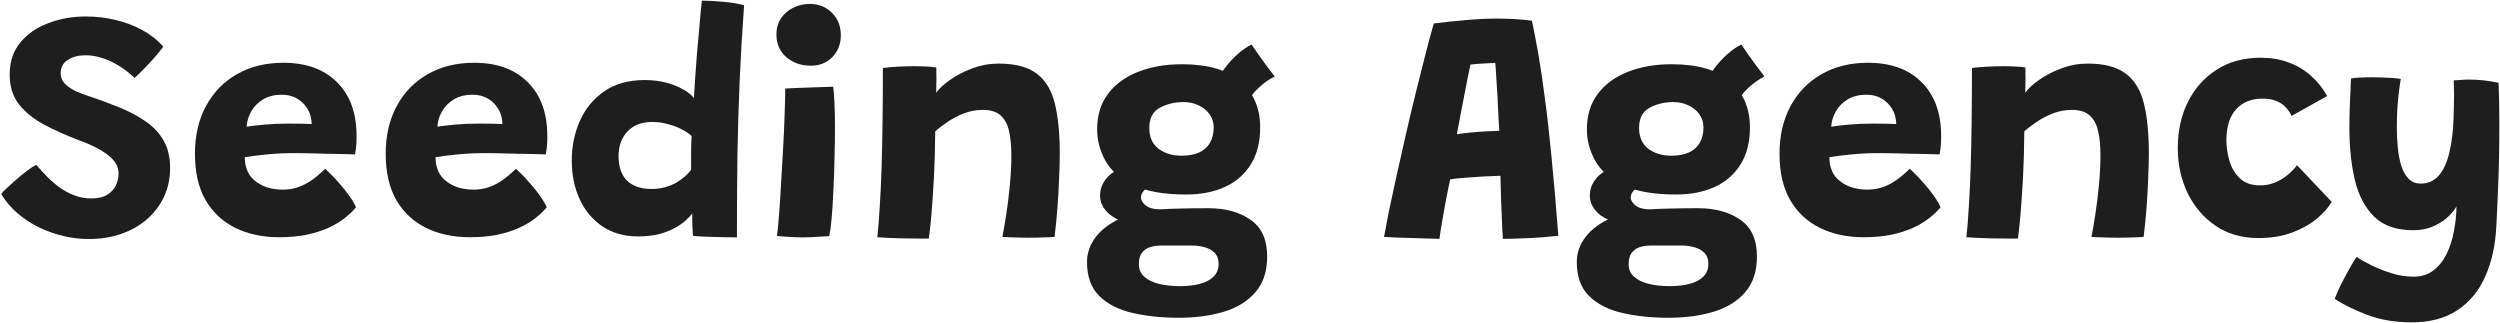
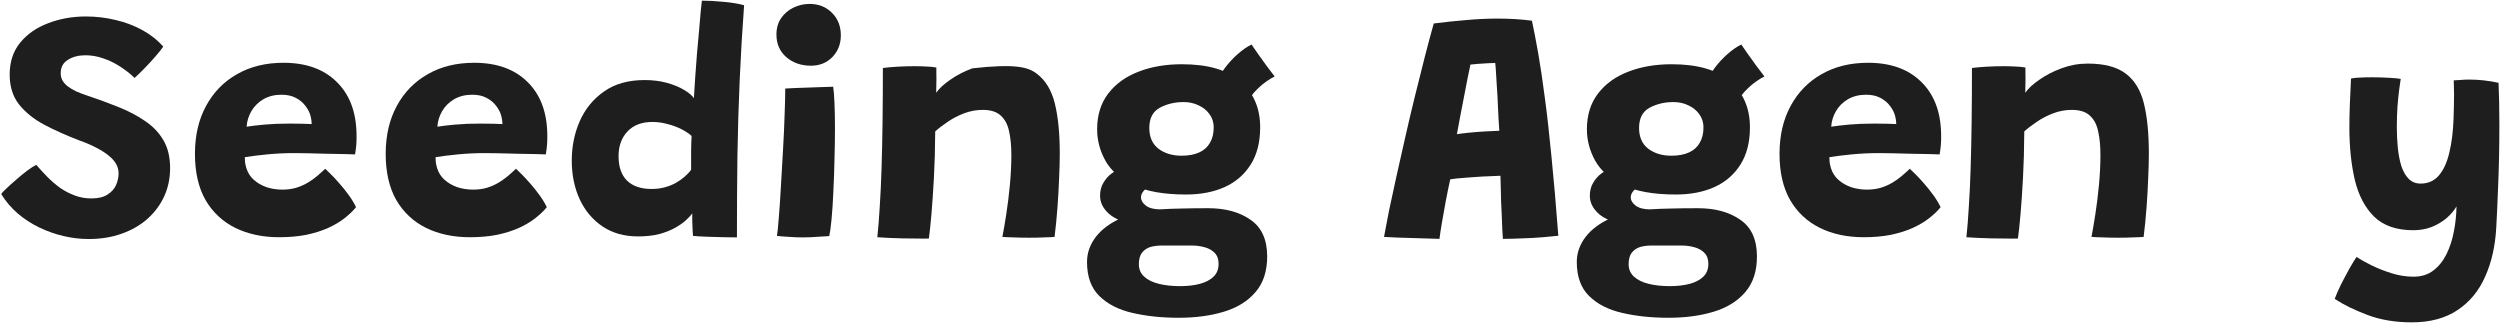
<svg xmlns="http://www.w3.org/2000/svg" width="920" height="119" viewBox="0 0 920 119" fill="none">
  <path d="M887.55 118.62C881.43 118.62 875.95 117.7 871.11 115.86C866.27 114.02 862.29 112.06 859.17 109.98C859.65 108.66 860.39 106.96 861.39 104.88C862.43 102.84 863.49 100.84 864.57 98.88C865.65 96.96 866.53 95.52 867.21 94.56C868.61 95.48 870.43 96.5 872.67 97.62C874.95 98.74 877.43 99.72 880.11 100.56C882.79 101.4 885.47 101.82 888.15 101.82C891.07 101.82 893.51 101.06 895.47 99.54C897.47 98.02 899.09 96 900.33 93.48C901.57 90.96 902.47 88.18 903.03 85.14C903.63 82.1 903.95 79.04 903.99 75.96C903.11 77.48 901.89 78.92 900.33 80.28C898.77 81.6 896.95 82.68 894.87 83.52C892.83 84.32 890.55 84.72 888.03 84.72C881.91 84.72 877.13 83.06 873.69 79.74C870.29 76.38 867.91 71.84 866.55 66.12C865.23 60.4 864.57 54 864.57 46.92C864.57 44.16 864.63 41.28 864.75 38.28C864.87 35.28 865.01 32.16 865.17 28.92C865.85 28.72 866.87 28.6 868.23 28.56C869.59 28.48 871.07 28.44 872.67 28.44C874.87 28.44 877.03 28.5 879.15 28.62C881.27 28.74 882.71 28.88 883.47 29.04C883.35 29.72 883.17 30.96 882.93 32.76C882.69 34.56 882.47 36.7 882.27 39.18C882.11 41.66 882.03 44.2 882.03 46.8C882.03 49.32 882.15 51.82 882.39 54.3C882.63 56.74 883.05 58.96 883.65 60.96C884.29 62.96 885.19 64.56 886.35 65.76C887.51 66.96 888.99 67.56 890.79 67.56C893.55 67.56 895.79 66.56 897.51 64.56C899.23 62.56 900.51 59.76 901.35 56.16C902.23 52.56 902.75 48.38 902.91 43.62C902.95 42.1 902.99 40.6 903.03 39.12C903.07 37.6 903.09 36.18 903.09 34.86C903.09 33.54 903.07 32.42 903.03 31.5C903.03 30.54 903.01 29.9 902.97 29.58C903.93 29.5 904.87 29.44 905.79 29.4C906.71 29.32 907.63 29.28 908.55 29.28C912.23 29.28 915.87 29.68 919.47 30.48C919.67 35 919.77 40.16 919.77 45.96C919.77 49.64 919.73 53.58 919.65 57.78C919.57 61.94 919.43 66.2 919.23 70.56C919.07 74.92 918.87 79.28 918.63 83.64C918.27 90.48 916.91 96.52 914.55 101.76C912.23 107.04 908.83 111.16 904.35 114.12C899.87 117.12 894.27 118.62 887.55 118.62Z" fill="#1E1E1E" />
-   <path d="M858.068 74.28C856.868 76.36 855.048 78.42 852.608 80.46C850.168 82.5 847.148 84.2 843.548 85.56C839.948 86.92 835.808 87.6 831.128 87.6C825.048 87.6 819.788 86.1 815.348 83.1C810.908 80.06 807.468 76.04 805.028 71.04C802.628 66 801.428 60.48 801.428 54.48C801.428 48.16 802.668 42.5 805.148 37.5C807.668 32.5 811.208 28.54 815.768 25.62C820.328 22.7 825.728 21.24 831.968 21.24C835.688 21.24 839.108 21.82 842.228 22.98C845.348 24.14 848.088 25.78 850.448 27.9C852.848 30.02 854.828 32.5 856.388 35.34L843.308 42.66C843.188 42.34 842.908 41.84 842.468 41.16C842.068 40.48 841.468 39.76 840.668 39C839.868 38.24 838.808 37.6 837.488 37.08C836.208 36.56 834.608 36.3 832.688 36.3C829.808 36.3 827.368 36.92 825.368 38.16C823.368 39.4 821.848 41.16 820.808 43.44C819.808 45.72 819.308 48.4 819.308 51.48C819.308 54.04 819.688 56.62 820.448 59.22C821.208 61.78 822.488 63.92 824.288 65.64C826.088 67.36 828.568 68.22 831.728 68.22C833.608 68.22 835.348 67.9 836.948 67.26C838.548 66.62 839.928 65.86 841.088 64.98C842.288 64.06 843.248 63.2 843.968 62.4C844.688 61.6 845.128 61.06 845.288 60.78L858.068 74.28Z" fill="#1E1E1E" />
  <path d="M742.599 87.78C741.399 87.82 739.919 87.82 738.159 87.78C736.399 87.78 734.599 87.76 732.759 87.72C731.279 87.68 729.579 87.62 727.659 87.54C725.739 87.46 724.399 87.38 723.639 87.3C723.999 83.94 724.299 80.14 724.539 75.9C724.819 71.66 725.039 66.96 725.199 61.8C725.359 56.64 725.479 51 725.559 44.88C725.639 38.76 725.679 32.14 725.679 25.02C727.199 24.82 728.999 24.66 731.079 24.54C733.159 24.42 735.259 24.36 737.379 24.36C738.859 24.36 740.279 24.4 741.639 24.48C743.039 24.52 744.279 24.64 745.359 24.84C745.359 25.2 745.359 25.94 745.359 27.06C745.399 28.14 745.399 29.34 745.359 30.66C745.359 31.94 745.339 33.1 745.299 34.14C746.339 32.62 748.039 31.04 750.399 29.4C752.759 27.72 755.499 26.3 758.619 25.14C761.739 23.98 764.959 23.4 768.279 23.4C774.399 23.4 779.079 24.64 782.319 27.12C785.559 29.56 787.779 33.24 788.979 38.16C790.179 43.04 790.779 49.16 790.779 56.52C790.779 59.08 790.699 62.08 790.539 65.52C790.419 68.92 790.219 72.5 789.939 76.26C789.659 80.02 789.299 83.66 788.859 87.18C788.059 87.26 786.779 87.32 785.019 87.36C783.299 87.44 781.479 87.48 779.559 87.48C777.519 87.48 775.579 87.44 773.739 87.36C771.899 87.32 770.539 87.26 769.659 87.18C770.099 84.94 770.579 82.14 771.099 78.78C771.619 75.42 772.059 71.84 772.419 68.04C772.779 64.2 772.959 60.54 772.959 57.06C772.959 53.7 772.679 50.78 772.119 48.3C771.599 45.82 770.579 43.9 769.059 42.54C767.579 41.14 765.379 40.44 762.459 40.44C760.059 40.44 757.759 40.86 755.559 41.7C753.359 42.54 751.359 43.58 749.559 44.82C747.759 46.02 746.219 47.2 744.939 48.36C744.899 54.68 744.739 60.4 744.459 65.52C744.179 70.6 743.879 75.02 743.559 78.78C743.239 82.5 742.919 85.5 742.599 87.78Z" fill="#1E1E1E" />
  <path d="M714.145 76.26C713.025 77.62 711.625 78.96 709.945 80.28C708.265 81.6 706.245 82.8 703.885 83.88C701.565 84.92 698.905 85.76 695.905 86.4C692.905 87 689.545 87.3 685.825 87.3C679.785 87.3 674.425 86.16 669.745 83.88C665.065 81.56 661.405 78.14 658.765 73.62C656.165 69.06 654.865 63.4 654.865 56.64C654.865 49.88 656.225 44 658.945 39C661.665 33.96 665.465 30.06 670.345 27.3C675.225 24.5 680.925 23.1 687.445 23.1C695.685 23.1 702.165 25.4 706.885 30C711.645 34.56 714.125 40.88 714.325 48.96C714.365 50.44 714.345 51.78 714.265 52.98C714.185 54.18 714.025 55.46 713.785 56.82C713.185 56.78 711.905 56.74 709.945 56.7C707.985 56.66 705.765 56.62 703.285 56.58C700.845 56.5 698.525 56.44 696.325 56.4C694.165 56.36 692.565 56.34 691.525 56.34C688.045 56.34 684.665 56.5 681.385 56.82C678.145 57.14 675.425 57.48 673.225 57.84C673.225 58.56 673.265 59.28 673.345 60C673.465 60.68 673.625 61.34 673.825 61.98C674.345 63.62 675.245 65.02 676.525 66.18C677.845 67.34 679.405 68.24 681.205 68.88C683.045 69.48 684.985 69.78 687.025 69.78C688.865 69.78 690.545 69.56 692.065 69.12C693.625 68.64 695.045 68.02 696.325 67.26C697.605 66.5 698.765 65.68 699.805 64.8C700.885 63.88 701.885 62.98 702.805 62.1C703.045 62.3 703.665 62.9 704.665 63.9C705.665 64.86 706.785 66.06 708.025 67.5C709.265 68.9 710.445 70.38 711.565 71.94C712.685 73.5 713.545 74.94 714.145 76.26ZM673.885 46.62C675.685 46.34 677.905 46.08 680.545 45.84C683.185 45.6 686.245 45.48 689.725 45.48C691.605 45.48 693.265 45.5 694.705 45.54C696.185 45.58 697.225 45.62 697.825 45.66C697.825 44.82 697.705 43.9 697.465 42.9C697.145 41.54 696.505 40.24 695.545 39C694.625 37.76 693.425 36.76 691.945 36C690.505 35.24 688.765 34.86 686.725 34.86C684.165 34.86 681.925 35.42 680.005 36.54C678.125 37.66 676.665 39.12 675.625 40.92C674.585 42.72 674.005 44.62 673.885 46.62Z" fill="#1E1E1E" />
  <path d="M616.678 71.58C608.518 71.58 602.038 70.42 597.238 68.1C592.478 65.78 589.078 62.8 587.038 59.16C584.998 55.48 583.978 51.62 583.978 47.58C583.978 42.38 585.338 38 588.058 34.44C590.778 30.88 594.478 28.2 599.158 26.4C603.838 24.56 609.178 23.64 615.178 23.64C624.818 23.64 632.018 25.76 636.778 30C641.578 34.24 643.978 39.86 643.978 46.86C643.978 52.3 642.818 56.86 640.498 60.54C638.218 64.18 635.038 66.94 630.958 68.82C626.878 70.66 622.118 71.58 616.678 71.58ZM613.978 116.94C607.738 116.94 602.058 116.34 596.938 115.14C591.858 113.98 587.798 111.9 584.758 108.9C581.758 105.94 580.258 101.78 580.258 96.42C580.258 93.1 581.338 90.02 583.498 87.18C585.658 84.38 588.758 82.08 592.798 80.28C596.838 78.44 601.618 77.36 607.138 77.04C609.618 76.88 612.238 76.78 614.998 76.74C617.798 76.66 621.078 76.62 624.838 76.62C631.198 76.62 636.398 78.04 640.438 80.88C644.518 83.68 646.558 88.18 646.558 94.38C646.558 99.82 645.118 104.2 642.238 107.52C639.398 110.84 635.518 113.24 630.598 114.72C625.718 116.2 620.178 116.94 613.978 116.94ZM614.518 105.3C617.238 105.3 619.658 105.02 621.778 104.46C623.898 103.9 625.578 103.02 626.818 101.82C628.058 100.62 628.678 99.04 628.678 97.08C628.678 95.36 628.178 94 627.178 93C626.218 92.04 624.978 91.36 623.458 90.96C621.978 90.56 620.438 90.36 618.838 90.36C617.758 90.36 616.518 90.36 615.118 90.36C613.718 90.36 612.338 90.36 610.978 90.36C609.658 90.36 608.558 90.36 607.678 90.36C606.198 90.36 604.818 90.54 603.538 90.9C602.298 91.3 601.278 92 600.478 93C599.718 94 599.338 95.42 599.338 97.26C599.338 99.1 599.998 100.62 601.318 101.82C602.638 103.02 604.438 103.9 606.718 104.46C608.998 105.02 611.598 105.3 614.518 105.3ZM599.638 83.22C594.198 82.1 590.398 80.56 588.238 78.6C586.118 76.64 585.058 74.46 585.058 72.06C585.058 70.18 585.478 68.56 586.318 67.2C587.158 65.8 588.158 64.68 589.318 63.84C590.518 62.96 591.658 62.38 592.738 62.1L604.618 68.1C603.098 68.62 601.958 69.3 601.198 70.14C600.478 70.94 600.118 71.76 600.118 72.6C600.118 73.72 600.718 74.74 601.918 75.66C603.158 76.58 604.898 77.04 607.138 77.04L599.638 83.22ZM615.058 57.3C617.618 57.3 619.778 56.9 621.538 56.1C623.298 55.3 624.618 54.12 625.498 52.56C626.418 51 626.878 49.1 626.878 46.86C626.878 45.02 626.358 43.4 625.318 42C624.318 40.6 622.978 39.52 621.298 38.76C619.658 37.96 617.838 37.56 615.838 37.56C612.558 37.56 609.618 38.26 607.018 39.66C604.458 41.06 603.178 43.54 603.178 47.1C603.178 50.42 604.298 52.96 606.538 54.72C608.818 56.44 611.658 57.3 615.058 57.3ZM638.938 38.76L628.378 29.88C628.858 28.32 629.758 26.66 631.078 24.9C632.438 23.1 633.978 21.44 635.698 19.92C637.458 18.36 639.158 17.18 640.798 16.38C641.358 17.22 642.158 18.38 643.198 19.86C644.238 21.34 645.318 22.84 646.438 24.36C647.558 25.88 648.518 27.14 649.318 28.14C648.398 28.58 647.398 29.18 646.318 29.94C645.278 30.66 644.258 31.5 643.258 32.46C642.258 33.38 641.378 34.38 640.618 35.46C639.858 36.54 639.298 37.64 638.938 38.76Z" fill="#1E1E1E" />
  <path d="M529.724 87.9C528.724 87.9 527.344 87.86 525.584 87.78C523.824 87.74 521.924 87.68 519.884 87.6C517.884 87.56 515.924 87.5 514.004 87.42C512.124 87.34 510.564 87.26 509.324 87.18C509.764 84.7 510.364 81.54 511.124 77.7C511.924 73.86 512.844 69.6 513.884 64.92C514.924 60.24 516.024 55.36 517.184 50.28C518.344 45.16 519.544 40.08 520.784 35.04C522.024 30 523.224 25.22 524.384 20.7C525.544 16.18 526.624 12.16 527.624 8.64C531.664 8.12 535.644 7.7 539.564 7.38C543.524 7.02 547.364 6.84 551.084 6.84C553.204 6.84 555.324 6.9 557.444 7.02C559.564 7.14 561.664 7.34 563.744 7.62C564.504 11.14 565.284 15.18 566.084 19.74C566.884 24.3 567.684 29.68 568.484 35.88C569.324 42.04 570.144 49.3 570.944 57.66C571.784 65.98 572.624 75.68 573.464 86.76C572.144 86.92 570.264 87.1 567.824 87.3C565.384 87.5 562.824 87.64 560.144 87.72C557.504 87.84 555.144 87.9 553.064 87.9C552.984 86.74 552.904 85.42 552.824 83.94C552.784 82.46 552.724 80.88 552.644 79.2C552.564 77.52 552.484 75.82 552.404 74.1C552.364 72.38 552.324 70.72 552.284 69.12C552.244 67.52 552.204 66.04 552.164 64.68C550.884 64.72 549.504 64.78 548.024 64.86C546.544 64.9 545.044 64.98 543.524 65.1C542.044 65.18 540.644 65.28 539.324 65.4C538.004 65.48 536.844 65.58 535.844 65.7C534.844 65.82 534.124 65.92 533.684 66C533.084 68.72 532.524 71.46 532.004 74.22C531.484 76.98 531.024 79.56 530.624 81.96C530.224 84.32 529.924 86.3 529.724 87.9ZM536.144 49.38C537.064 49.22 538.504 49.04 540.464 48.84C542.424 48.64 544.464 48.48 546.584 48.36C548.704 48.24 550.424 48.16 551.744 48.12C551.664 47.28 551.564 45.7 551.444 43.38C551.364 41.02 551.244 38.46 551.084 35.7C550.924 32.9 550.764 30.34 550.604 28.02C550.484 25.66 550.364 24.04 550.244 23.16C549.604 23.16 548.644 23.2 547.364 23.28C546.084 23.36 544.844 23.44 543.644 23.52C542.444 23.6 541.604 23.68 541.124 23.76C540.884 24.92 540.544 26.54 540.104 28.62C539.704 30.66 539.264 32.94 538.784 35.46C538.304 37.98 537.824 40.46 537.344 42.9C536.904 45.3 536.504 47.46 536.144 49.38Z" fill="#1E1E1E" />
  <path d="M436.443 71.58C428.283 71.58 421.803 70.42 417.003 68.1C412.243 65.78 408.843 62.8 406.803 59.16C404.763 55.48 403.743 51.62 403.743 47.58C403.743 42.38 405.103 38 407.823 34.44C410.543 30.88 414.243 28.2 418.923 26.4C423.603 24.56 428.943 23.64 434.943 23.64C444.583 23.64 451.783 25.76 456.543 30C461.343 34.24 463.743 39.86 463.743 46.86C463.743 52.3 462.583 56.86 460.263 60.54C457.983 64.18 454.803 66.94 450.723 68.82C446.643 70.66 441.883 71.58 436.443 71.58ZM433.743 116.94C427.503 116.94 421.823 116.34 416.703 115.14C411.623 113.98 407.563 111.9 404.523 108.9C401.523 105.94 400.023 101.78 400.023 96.42C400.023 93.1 401.103 90.02 403.263 87.18C405.423 84.38 408.523 82.08 412.563 80.28C416.603 78.44 421.383 77.36 426.903 77.04C429.383 76.88 432.003 76.78 434.763 76.74C437.563 76.66 440.843 76.62 444.603 76.62C450.963 76.62 456.163 78.04 460.203 80.88C464.283 83.68 466.323 88.18 466.323 94.38C466.323 99.82 464.883 104.2 462.003 107.52C459.163 110.84 455.283 113.24 450.363 114.72C445.483 116.2 439.943 116.94 433.743 116.94ZM434.283 105.3C437.003 105.3 439.423 105.02 441.543 104.46C443.663 103.9 445.343 103.02 446.583 101.82C447.823 100.62 448.443 99.04 448.443 97.08C448.443 95.36 447.943 94 446.943 93C445.983 92.04 444.743 91.36 443.223 90.96C441.743 90.56 440.203 90.36 438.603 90.36C437.523 90.36 436.283 90.36 434.883 90.36C433.483 90.36 432.103 90.36 430.743 90.36C429.423 90.36 428.323 90.36 427.443 90.36C425.963 90.36 424.583 90.54 423.303 90.9C422.063 91.3 421.043 92 420.243 93C419.483 94 419.103 95.42 419.103 97.26C419.103 99.1 419.763 100.62 421.083 101.82C422.403 103.02 424.203 103.9 426.483 104.46C428.763 105.02 431.363 105.3 434.283 105.3ZM419.403 83.22C413.963 82.1 410.163 80.56 408.003 78.6C405.883 76.64 404.823 74.46 404.823 72.06C404.823 70.18 405.243 68.56 406.083 67.2C406.923 65.8 407.923 64.68 409.083 63.84C410.283 62.96 411.423 62.38 412.503 62.1L424.383 68.1C422.863 68.62 421.723 69.3 420.963 70.14C420.243 70.94 419.883 71.76 419.883 72.6C419.883 73.72 420.483 74.74 421.683 75.66C422.923 76.58 424.663 77.04 426.903 77.04L419.403 83.22ZM434.823 57.3C437.383 57.3 439.543 56.9 441.303 56.1C443.063 55.3 444.383 54.12 445.263 52.56C446.183 51 446.643 49.1 446.643 46.86C446.643 45.02 446.123 43.4 445.083 42C444.083 40.6 442.743 39.52 441.063 38.76C439.423 37.96 437.603 37.56 435.603 37.56C432.323 37.56 429.383 38.26 426.783 39.66C424.223 41.06 422.943 43.54 422.943 47.1C422.943 50.42 424.063 52.96 426.303 54.72C428.583 56.44 431.423 57.3 434.823 57.3ZM458.703 38.76L448.143 29.88C448.623 28.32 449.523 26.66 450.843 24.9C452.203 23.1 453.743 21.44 455.463 19.92C457.223 18.36 458.923 17.18 460.563 16.38C461.123 17.22 461.923 18.38 462.963 19.86C464.003 21.34 465.083 22.84 466.203 24.36C467.323 25.88 468.283 27.14 469.083 28.14C468.163 28.58 467.163 29.18 466.083 29.94C465.043 30.66 464.023 31.5 463.023 32.46C462.023 33.38 461.143 34.38 460.383 35.46C459.623 36.54 459.063 37.64 458.703 38.76Z" fill="#1E1E1E" />
-   <path d="M341.817 87.78C340.617 87.82 339.137 87.82 337.377 87.78C335.617 87.78 333.817 87.76 331.977 87.72C330.497 87.68 328.797 87.62 326.877 87.54C324.957 87.46 323.617 87.38 322.857 87.3C323.217 83.94 323.517 80.14 323.757 75.9C324.037 71.66 324.257 66.96 324.417 61.8C324.577 56.64 324.697 51 324.777 44.88C324.857 38.76 324.897 32.14 324.897 25.02C326.417 24.82 328.217 24.66 330.297 24.54C332.377 24.42 334.477 24.36 336.597 24.36C338.077 24.36 339.497 24.4 340.857 24.48C342.257 24.52 343.497 24.64 344.577 24.84C344.577 25.2 344.577 25.94 344.577 27.06C344.617 28.14 344.617 29.34 344.577 30.66C344.577 31.94 344.557 33.1 344.517 34.14C345.557 32.62 347.257 31.04 349.617 29.4C351.977 27.72 354.717 26.3 357.837 25.14C360.957 23.98 364.177 23.4 367.497 23.4C373.617 23.4 378.297 24.64 381.537 27.12C384.777 29.56 386.997 33.24 388.197 38.16C389.397 43.04 389.997 49.16 389.997 56.52C389.997 59.08 389.917 62.08 389.757 65.52C389.637 68.92 389.437 72.5 389.157 76.26C388.877 80.02 388.517 83.66 388.077 87.18C387.277 87.26 385.997 87.32 384.237 87.36C382.517 87.44 380.697 87.48 378.777 87.48C376.737 87.48 374.797 87.44 372.957 87.36C371.117 87.32 369.757 87.26 368.877 87.18C369.317 84.94 369.797 82.14 370.317 78.78C370.837 75.42 371.277 71.84 371.637 68.04C371.997 64.2 372.177 60.54 372.177 57.06C372.177 53.7 371.897 50.78 371.337 48.3C370.817 45.82 369.797 43.9 368.277 42.54C366.797 41.14 364.597 40.44 361.677 40.44C359.277 40.44 356.977 40.86 354.777 41.7C352.577 42.54 350.577 43.58 348.777 44.82C346.977 46.02 345.437 47.2 344.157 48.36C344.117 54.68 343.957 60.4 343.677 65.52C343.397 70.6 343.097 75.02 342.777 78.78C342.457 82.5 342.137 85.5 341.817 87.78Z" fill="#1E1E1E" />
+   <path d="M341.817 87.78C340.617 87.82 339.137 87.82 337.377 87.78C335.617 87.78 333.817 87.76 331.977 87.72C330.497 87.68 328.797 87.62 326.877 87.54C324.957 87.46 323.617 87.38 322.857 87.3C323.217 83.94 323.517 80.14 323.757 75.9C324.037 71.66 324.257 66.96 324.417 61.8C324.577 56.64 324.697 51 324.777 44.88C324.857 38.76 324.897 32.14 324.897 25.02C326.417 24.82 328.217 24.66 330.297 24.54C332.377 24.42 334.477 24.36 336.597 24.36C338.077 24.36 339.497 24.4 340.857 24.48C342.257 24.52 343.497 24.64 344.577 24.84C344.577 25.2 344.577 25.94 344.577 27.06C344.617 28.14 344.617 29.34 344.577 30.66C344.577 31.94 344.557 33.1 344.517 34.14C345.557 32.62 347.257 31.04 349.617 29.4C351.977 27.72 354.717 26.3 357.837 25.14C373.617 23.4 378.297 24.64 381.537 27.12C384.777 29.56 386.997 33.24 388.197 38.16C389.397 43.04 389.997 49.16 389.997 56.52C389.997 59.08 389.917 62.08 389.757 65.52C389.637 68.92 389.437 72.5 389.157 76.26C388.877 80.02 388.517 83.66 388.077 87.18C387.277 87.26 385.997 87.32 384.237 87.36C382.517 87.44 380.697 87.48 378.777 87.48C376.737 87.48 374.797 87.44 372.957 87.36C371.117 87.32 369.757 87.26 368.877 87.18C369.317 84.94 369.797 82.14 370.317 78.78C370.837 75.42 371.277 71.84 371.637 68.04C371.997 64.2 372.177 60.54 372.177 57.06C372.177 53.7 371.897 50.78 371.337 48.3C370.817 45.82 369.797 43.9 368.277 42.54C366.797 41.14 364.597 40.44 361.677 40.44C359.277 40.44 356.977 40.86 354.777 41.7C352.577 42.54 350.577 43.58 348.777 44.82C346.977 46.02 345.437 47.2 344.157 48.36C344.117 54.68 343.957 60.4 343.677 65.52C343.397 70.6 343.097 75.02 342.777 78.78C342.457 82.5 342.137 85.5 341.817 87.78Z" fill="#1E1E1E" />
  <path d="M305.169 86.88C304.489 86.92 303.189 87 301.269 87.12C299.389 87.28 297.389 87.36 295.269 87.36C293.709 87.36 292.129 87.3 290.529 87.18C288.969 87.1 287.429 86.98 285.909 86.82C286.109 85.78 286.329 83.66 286.569 80.46C286.849 77.22 287.109 73.42 287.349 69.06C287.629 64.7 287.889 60.2 288.129 55.56C288.409 50.88 288.609 46.5 288.729 42.42C288.889 38.34 288.969 35.06 288.969 32.58C289.769 32.54 290.949 32.48 292.509 32.4C294.069 32.32 295.749 32.26 297.549 32.22C299.349 32.14 301.069 32.08 302.709 32.04C304.349 31.96 305.649 31.92 306.609 31.92C306.809 33.16 306.969 35.16 307.089 37.92C307.209 40.68 307.269 43.76 307.269 47.16C307.269 50.8 307.209 54.66 307.089 58.74C307.009 62.82 306.869 66.78 306.669 70.62C306.509 74.42 306.289 77.78 306.009 80.7C305.729 83.58 305.449 85.64 305.169 86.88ZM298.449 24.18C294.849 24.18 291.829 23.14 289.389 21.06C286.949 18.94 285.729 16.16 285.729 12.72C285.729 10.36 286.309 8.34 287.469 6.66C288.629 4.98 290.129 3.7 291.969 2.82C293.849 1.9 295.829 1.44 297.909 1.44C301.229 1.44 303.969 2.52 306.129 4.68C308.329 6.84 309.429 9.62 309.429 13.02C309.429 16.18 308.389 18.84 306.309 21C304.229 23.12 301.609 24.18 298.449 24.18Z" fill="#1E1E1E" />
  <path d="M255.05 86.82C254.97 86.26 254.91 85.46 254.87 84.42C254.83 83.38 254.79 82.32 254.75 81.24C254.75 80.12 254.75 79.22 254.75 78.54C254.27 79.22 253.51 80.04 252.47 81C251.47 81.92 250.17 82.84 248.57 83.76C246.97 84.68 245.03 85.46 242.75 86.1C240.47 86.7 237.81 87 234.77 87C229.73 87 225.39 85.78 221.75 83.34C218.11 80.9 215.31 77.58 213.35 73.38C211.39 69.14 210.41 64.38 210.41 59.1C210.41 53.9 211.39 49.06 213.35 44.58C215.35 40.06 218.33 36.42 222.29 33.66C226.25 30.86 231.23 29.46 237.23 29.46C240.23 29.46 242.95 29.8 245.39 30.48C247.87 31.16 249.97 32.02 251.69 33.06C253.41 34.06 254.63 35.08 255.35 36.12C255.47 33.92 255.63 31.4 255.83 28.56C256.03 25.68 256.25 22.74 256.49 19.74C256.77 16.7 257.03 13.82 257.27 11.1C257.51 8.38 257.71 6.06 257.87 4.14C258.07 2.18 258.21 0.88 258.29 0.24C260.61 0.24 263.21 0.38 266.09 0.66C269.01 0.9 271.59 1.32 273.83 1.92C273.15 11.08 272.61 20.24 272.21 29.4C271.81 38.52 271.53 47.86 271.37 57.42C271.25 66.94 271.19 76.92 271.19 87.36C270.27 87.36 268.75 87.34 266.63 87.3C264.55 87.26 262.41 87.2 260.21 87.12C258.01 87.04 256.29 86.94 255.05 86.82ZM239.75 69.54C241.51 69.54 243.13 69.34 244.61 68.94C246.09 68.54 247.45 68 248.69 67.32C249.93 66.6 251.01 65.84 251.93 65.04C252.89 64.2 253.69 63.36 254.33 62.52C254.33 61.72 254.33 60.74 254.33 59.58C254.33 58.38 254.33 57.18 254.33 55.98C254.37 54.78 254.39 53.64 254.39 52.56C254.43 51.48 254.47 50.64 254.51 50.04C253.63 49.2 252.41 48.38 250.85 47.58C249.29 46.78 247.57 46.14 245.69 45.66C243.85 45.14 241.97 44.88 240.05 44.88C236.13 44.88 233.07 46.06 230.87 48.42C228.71 50.74 227.63 53.76 227.63 57.48C227.63 61.4 228.67 64.4 230.75 66.48C232.87 68.52 235.87 69.54 239.75 69.54Z" fill="#1E1E1E" />
  <path d="M201.216 76.26C200.096 77.62 198.696 78.96 197.016 80.28C195.336 81.6 193.316 82.8 190.956 83.88C188.636 84.92 185.976 85.76 182.976 86.4C179.976 87 176.616 87.3 172.896 87.3C166.856 87.3 161.496 86.16 156.816 83.88C152.136 81.56 148.476 78.14 145.836 73.62C143.236 69.06 141.936 63.4 141.936 56.64C141.936 49.88 143.296 44 146.016 39C148.736 33.96 152.536 30.06 157.416 27.3C162.296 24.5 167.996 23.1 174.516 23.1C182.756 23.1 189.236 25.4 193.956 30C198.716 34.56 201.196 40.88 201.396 48.96C201.436 50.44 201.416 51.78 201.336 52.98C201.256 54.18 201.096 55.46 200.856 56.82C200.256 56.78 198.976 56.74 197.016 56.7C195.056 56.66 192.836 56.62 190.356 56.58C187.916 56.5 185.596 56.44 183.396 56.4C181.236 56.36 179.636 56.34 178.596 56.34C175.116 56.34 171.736 56.5 168.456 56.82C165.216 57.14 162.496 57.48 160.296 57.84C160.296 58.56 160.336 59.28 160.416 60C160.536 60.68 160.696 61.34 160.896 61.98C161.416 63.62 162.316 65.02 163.596 66.18C164.916 67.34 166.476 68.24 168.276 68.88C170.116 69.48 172.056 69.78 174.096 69.78C175.936 69.78 177.616 69.56 179.136 69.12C180.696 68.64 182.116 68.02 183.396 67.26C184.676 66.5 185.836 65.68 186.876 64.8C187.956 63.88 188.956 62.98 189.876 62.1C190.116 62.3 190.736 62.9 191.736 63.9C192.736 64.86 193.856 66.06 195.096 67.5C196.336 68.9 197.516 70.38 198.636 71.94C199.756 73.5 200.616 74.94 201.216 76.26ZM160.956 46.62C162.756 46.34 164.976 46.08 167.616 45.84C170.256 45.6 173.316 45.48 176.796 45.48C178.676 45.48 180.336 45.5 181.776 45.54C183.256 45.58 184.296 45.62 184.896 45.66C184.896 44.82 184.776 43.9 184.536 42.9C184.216 41.54 183.576 40.24 182.616 39C181.696 37.76 180.496 36.76 179.016 36C177.576 35.24 175.836 34.86 173.796 34.86C171.236 34.86 168.996 35.42 167.076 36.54C165.196 37.66 163.736 39.12 162.696 40.92C161.656 42.72 161.076 44.62 160.956 46.62Z" fill="#1E1E1E" />
  <path d="M131.02 76.26C129.9 77.62 128.5 78.96 126.82 80.28C125.14 81.6 123.12 82.8 120.76 83.88C118.44 84.92 115.78 85.76 112.78 86.4C109.78 87 106.42 87.3 102.7 87.3C96.66 87.3 91.3 86.16 86.62 83.88C81.94 81.56 78.28 78.14 75.64 73.62C73.04 69.06 71.74 63.4 71.74 56.64C71.74 49.88 73.1 44 75.82 39C78.54 33.96 82.34 30.06 87.22 27.3C92.1 24.5 97.8 23.1 104.32 23.1C112.56 23.1 119.04 25.4 123.76 30C128.52 34.56 131 40.88 131.2 48.96C131.24 50.44 131.22 51.78 131.14 52.98C131.06 54.18 130.9 55.46 130.66 56.82C130.06 56.78 128.78 56.74 126.82 56.7C124.86 56.66 122.64 56.62 120.16 56.58C117.72 56.5 115.4 56.44 113.2 56.4C111.04 56.36 109.44 56.34 108.4 56.34C104.92 56.34 101.54 56.5 98.26 56.82C95.02 57.14 92.3 57.48 90.1 57.84C90.1 58.56 90.14 59.28 90.22 60C90.34 60.68 90.5 61.34 90.7 61.98C91.22 63.62 92.12 65.02 93.4 66.18C94.72 67.34 96.28 68.24 98.08 68.88C99.92 69.48 101.86 69.78 103.9 69.78C105.74 69.78 107.42 69.56 108.94 69.12C110.5 68.64 111.92 68.02 113.2 67.26C114.48 66.5 115.64 65.68 116.68 64.8C117.76 63.88 118.76 62.98 119.68 62.1C119.92 62.3 120.54 62.9 121.54 63.9C122.54 64.86 123.66 66.06 124.9 67.5C126.14 68.9 127.32 70.38 128.44 71.94C129.56 73.5 130.42 74.94 131.02 76.26ZM90.76 46.62C92.56 46.34 94.78 46.08 97.42 45.84C100.06 45.6 103.12 45.48 106.6 45.48C108.48 45.48 110.14 45.5 111.58 45.54C113.06 45.58 114.1 45.62 114.7 45.66C114.7 44.82 114.58 43.9 114.34 42.9C114.02 41.54 113.38 40.24 112.42 39C111.5 37.76 110.3 36.76 108.82 36C107.38 35.24 105.64 34.86 103.6 34.86C101.04 34.86 98.8 35.42 96.88 36.54C95 37.66 93.54 39.12 92.5 40.92C91.46 42.72 90.88 44.62 90.76 46.62Z" fill="#1E1E1E" />
  <path d="M32.599 87.96C29.599 87.96 26.54 87.6 23.419 86.88C20.34 86.16 17.34 85.1 14.419 83.7C11.54 82.3 8.899 80.58 6.499 78.54C4.099 76.46 2.079 74.08 0.439 71.4C0.679 71 1.319 70.32 2.359 69.36C3.399 68.36 4.599 67.28 5.959 66.12C7.319 64.92 8.659 63.82 9.979 62.82C11.339 61.82 12.46 61.1 13.339 60.66C14.62 62.14 15.979 63.62 17.419 65.1C18.899 66.58 20.459 67.92 22.099 69.12C23.779 70.28 25.579 71.22 27.5 71.94C29.419 72.66 31.459 73.02 33.62 73.02C36.099 73.02 38.059 72.56 39.499 71.64C40.98 70.72 42.039 69.56 42.679 68.16C43.319 66.72 43.639 65.26 43.639 63.78C43.639 62.58 43.34 61.44 42.739 60.36C42.139 59.28 41.239 58.26 40.039 57.3C38.84 56.3 37.34 55.34 35.539 54.42C33.779 53.46 31.7 52.56 29.299 51.72C24.5 49.88 20.16 47.94 16.279 45.9C12.399 43.82 9.299 41.32 6.979 38.4C4.699 35.48 3.559 31.82 3.559 27.42C3.559 22.74 4.859 18.82 7.459 15.66C10.059 12.5 13.499 10.12 17.779 8.52C22.059 6.88 26.66 6.06 31.579 6.06C35.3 6.06 38.9 6.48 42.38 7.32C45.9 8.12 49.179 9.34 52.219 10.98C55.26 12.62 57.88 14.68 60.08 17.16C59.48 18.04 58.539 19.22 57.26 20.7C55.98 22.18 54.62 23.66 53.179 25.14C51.739 26.62 50.52 27.8 49.52 28.68C47.919 27.12 46.139 25.72 44.179 24.48C42.219 23.2 40.16 22.2 37.999 21.48C35.84 20.72 33.66 20.34 31.459 20.34C28.899 20.34 26.739 20.9 24.98 22.02C23.22 23.1 22.34 24.74 22.34 26.94C22.34 27.94 22.559 28.84 23 29.64C23.48 30.44 24.14 31.16 24.98 31.8C25.82 32.44 26.82 33.04 27.98 33.6C29.14 34.12 30.439 34.62 31.88 35.1C35.959 36.46 39.84 37.88 43.52 39.36C47.239 40.84 50.52 42.56 53.359 44.52C56.239 46.44 58.499 48.8 60.139 51.6C61.779 54.4 62.599 57.82 62.599 61.86C62.599 65.66 61.859 69.16 60.38 72.36C58.9 75.52 56.819 78.28 54.139 80.64C51.499 82.96 48.34 84.76 44.66 86.04C41.02 87.32 36.999 87.96 32.599 87.96Z" fill="#1E1E1E" />
</svg>